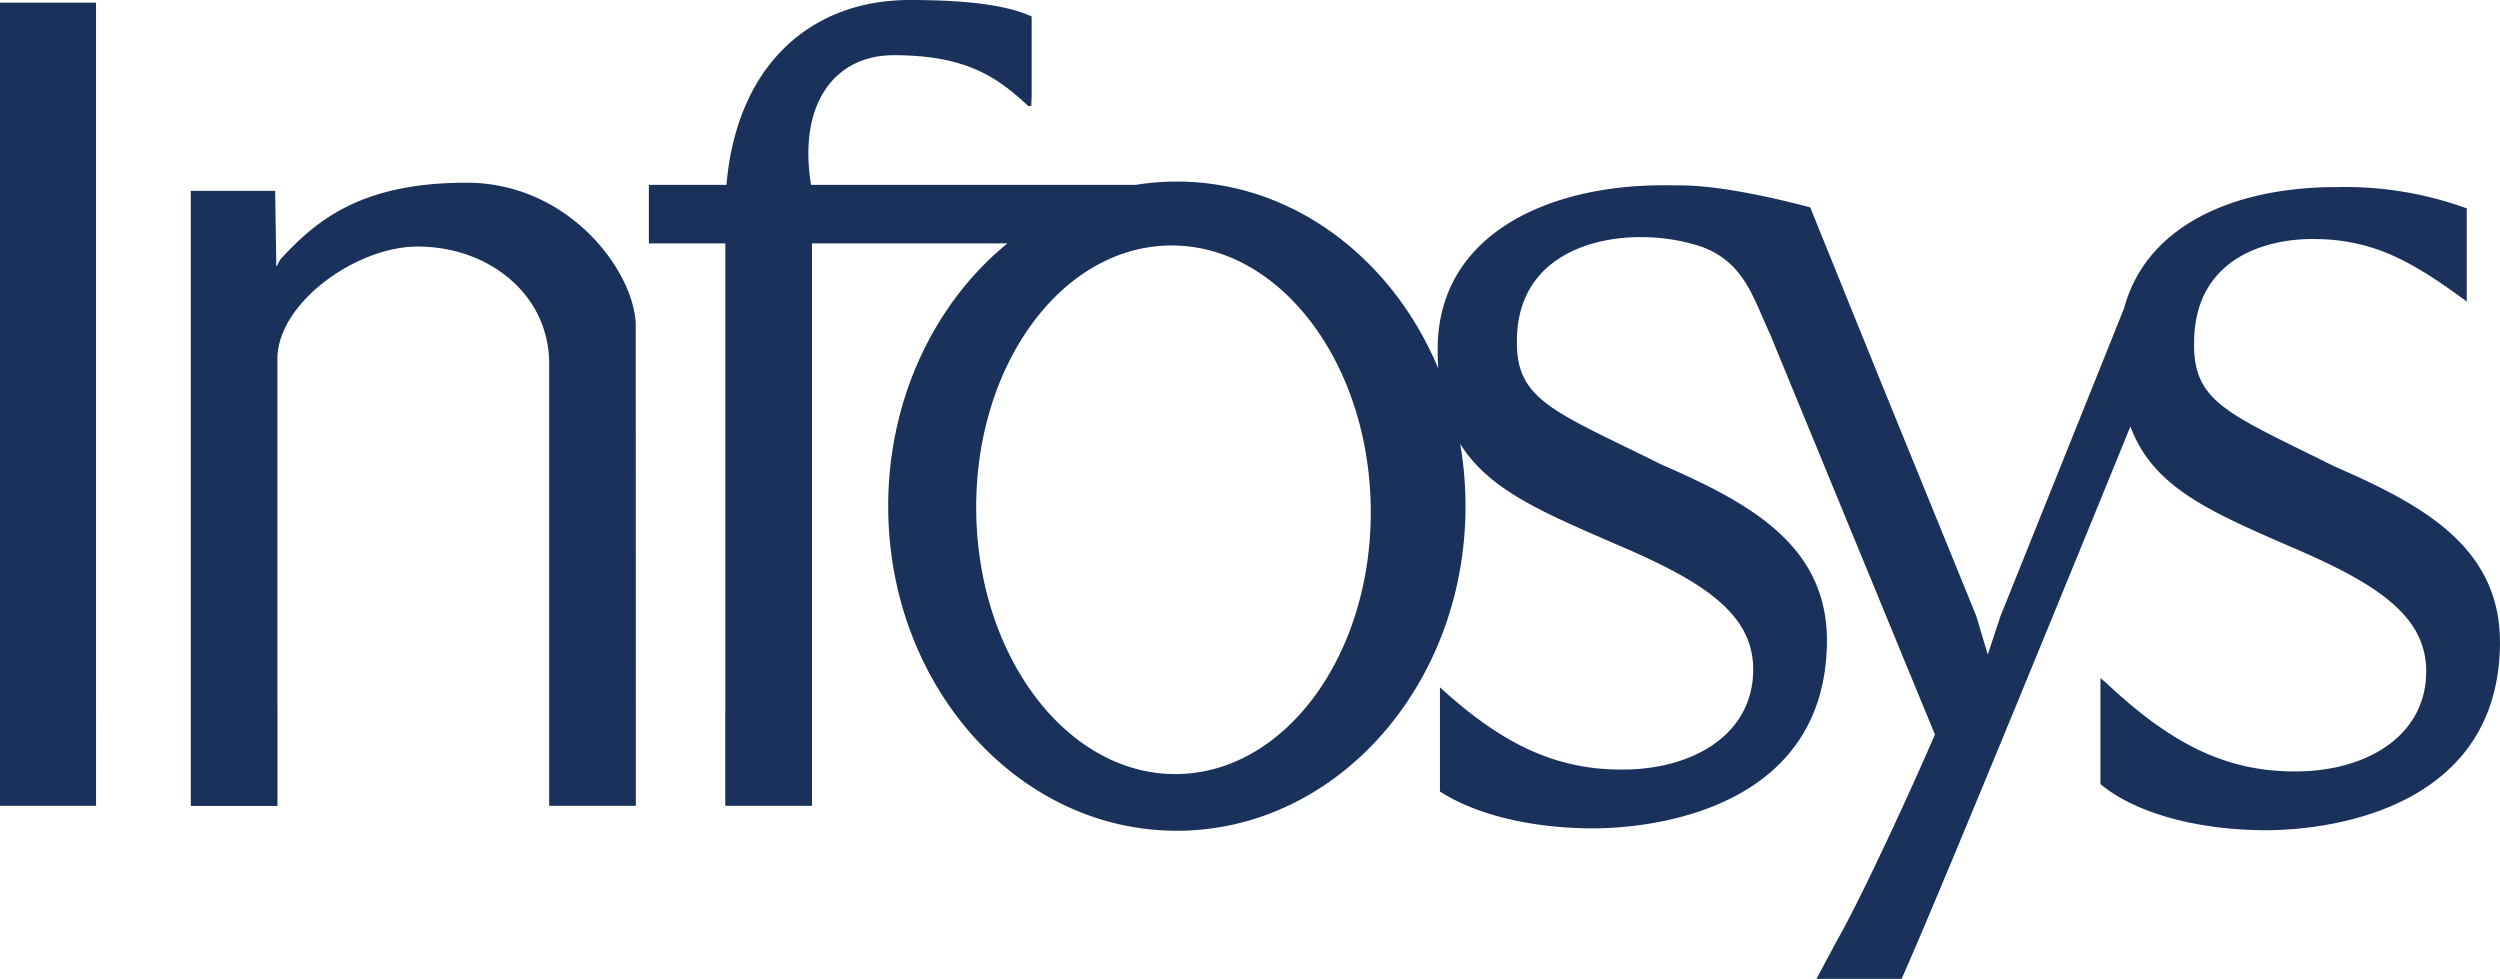
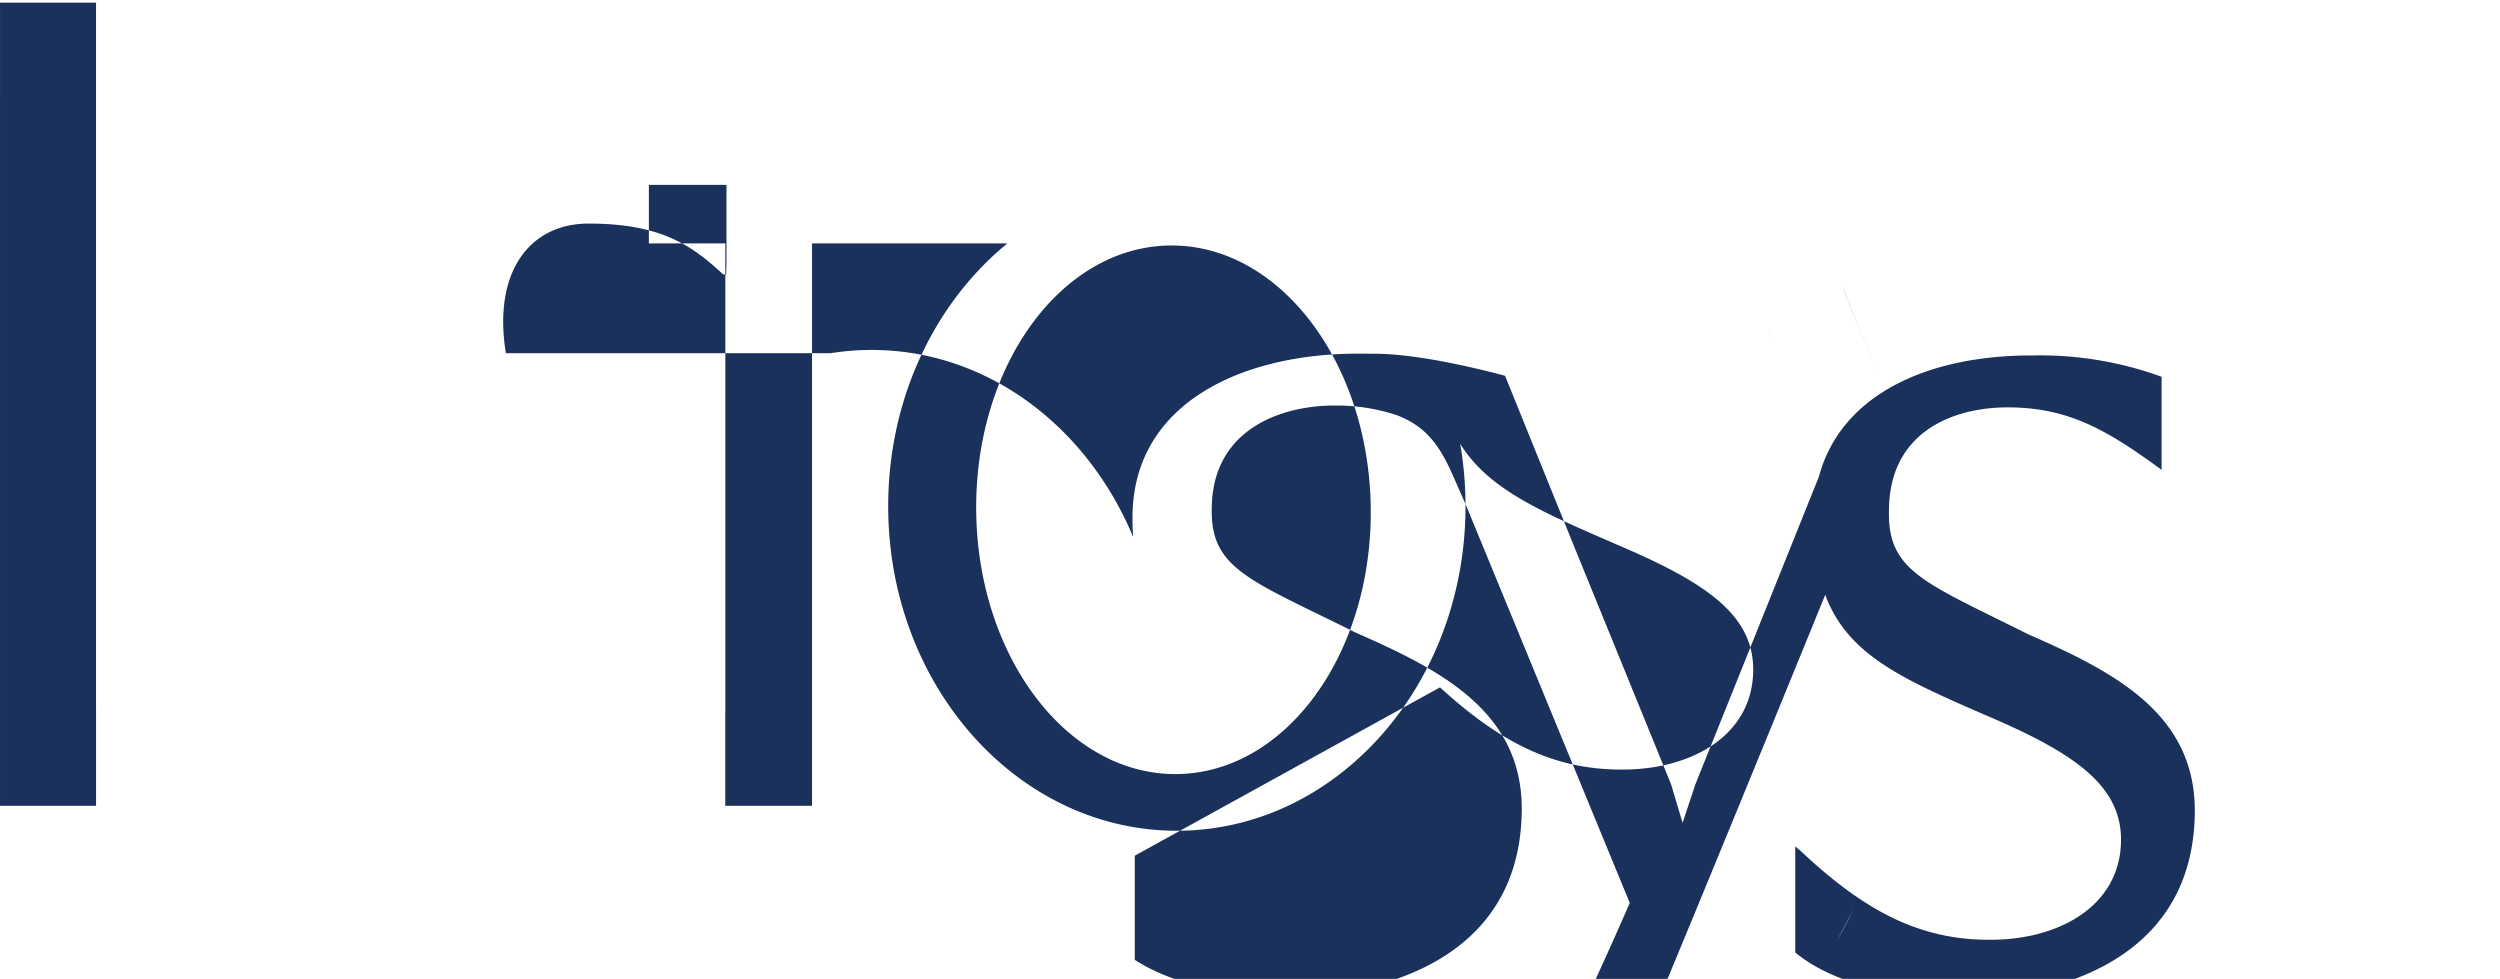
<svg xmlns="http://www.w3.org/2000/svg" width="408.637" height="160" viewBox="0 0 408.637 160">
  <g id="g2552" transform="translate(-2731.133 581.068)">
    <path id="path161" d="M2731.136-564.719l0-.2v-15.726h15.693V-465.3l.006.36v15.563h-15.7V-465.1l0-.2v-99.422" transform="translate(0 0.016)" fill="#19315b" fill-rule="evenodd" />
-     <path id="path163" d="M2886.774-497.162c.4,23.857,15.163,42.937,32.971,42.617s31.908-19.918,31.506-43.776-15.167-42.94-32.974-42.617S2886.368-521.02,2886.774-497.162Zm129.936-28.845c.41.909-.562-1.359-.562-1.359Zm10.7,98.77c.719-1.232,1.722-3.117,2.914-5.471Zm.922-107c.19.529.41,1.082.656,1.665l5.284,13.016Zm-65.755,65.522c9.7,8.857,18.433,13.435,29.6,13.435,11.431.087,21.594-5.537,21.594-16.362,0-9.034-7.962-14.318-22.186-20.368-12.053-5.248-21.024-8.927-25.712-16.522a59.645,59.645,0,0,1,.872,10.2c0,29.3-21.124,53.053-47.182,53.053s-47.182-23.754-47.182-53.053c0-17.664,7.679-33.311,19.483-42.953H2859.93v76.008l0,.3v15.62h-14.181v-15.11c.01-.266.013-.536.013-.812v-76.008h-12.5v-9.566h12.686c1.638-19.3,13.522-30.214,29.974-30.214,10.669,0,16.526,1.119,19.908,2.694v13.082c-.053.976-.053,1.572-.053,1.572-.146-.017-.5-.023-.5-.023-5.134-4.765-10.2-8.311-22.03-8.3-9.423,0-15.656,7.7-13.479,21.187h53.076a42.591,42.591,0,0,1,6.709-.533c18.9,0,35.212,12.5,42.74,30.554q-.105-1.5-.1-3.14c0-18.836,18.124-26.848,36.95-26.808.719,0,1.425,0,2.117.017,6.626-.107,16.066,2.068,21.83,3.593l11.175,27.613,15.969,39.184,1.875,6.293,2.088-6.293,20.195-50.3c3.726-13.848,18.474-19.842,34.763-19.809a57.958,57.958,0,0,1,21.25,3.483v15.21c-8.831-6.456-15.154-10.209-25.173-10.209-8.807,0-19.393,3.922-19.393,16.962-.17,9.8,5.674,11.591,22.823,20.152,14.094,6.157,27.1,12.953,27.174,28.692,0,26.242-25.7,30.787-38.209,30.827-11.168,0-21.4-2.774-27.1-7.538v-17.325l.916.763c10.159,9.543,19.136,14.488,30.737,14.488,11.434.087,21.594-5.541,21.594-16.366,0-9.034-7.961-14.318-22.186-20.368-13.6-5.92-22.516-9.843-26.162-19.649-5.544,13.6-31.333,76.784-37.4,90.289h-13.905l6.293-11.821c3.486-6.906,8.557-17.741,13.062-28.106l-26.768-65.013c-.179-.4-.619-1.4-1.515-3.443-2.055-4.708-3.966-9.057-9.746-11.248a31.218,31.218,0,0,0-10.226-1.6c-8.807,0-20.072,3.922-20.072,16.962-.17,9.8,6.35,11.591,23.5,20.148,14.094,6.16,27.1,12.956,27.174,28.7,0,26.242-25.7,30.783-38.212,30.827-9.929,0-19.126-2.194-25.043-6.03v-17.022" transform="translate(3.932 0)" fill="#19315b" fill-rule="evenodd" />
-     <path id="path165" d="M2774.955-550.982l.173,11.481-.01.772.153,0a4.779,4.779,0,0,1,.663-1.189c5.763-6.217,13.029-12.393,30.3-12.393,16.529,0,27.228,14.128,27.657,23.022l.016,62.905v15.923H2819.74v-18.756l0-53.552c0-11.088-9.673-19.106-21.513-19.106-9.843,0-22.475,8.91-22.9,17.931v57.578l.007.423v15.5h-14.171v-87.312l0-13.219h13.788" transform="translate(1.156 1.107)" fill="#19315b" fill-rule="evenodd" />
+     <path id="path163" d="M2886.774-497.162c.4,23.857,15.163,42.937,32.971,42.617s31.908-19.918,31.506-43.776-15.167-42.94-32.974-42.617S2886.368-521.02,2886.774-497.162Zm129.936-28.845c.41.909-.562-1.359-.562-1.359Zm10.7,98.77c.719-1.232,1.722-3.117,2.914-5.471Zm.922-107c.19.529.41,1.082.656,1.665l5.284,13.016Zm-65.755,65.522c9.7,8.857,18.433,13.435,29.6,13.435,11.431.087,21.594-5.537,21.594-16.362,0-9.034-7.962-14.318-22.186-20.368-12.053-5.248-21.024-8.927-25.712-16.522a59.645,59.645,0,0,1,.872,10.2c0,29.3-21.124,53.053-47.182,53.053s-47.182-23.754-47.182-53.053c0-17.664,7.679-33.311,19.483-42.953H2859.93v76.008l0,.3v15.62h-14.181v-15.11c.01-.266.013-.536.013-.812v-76.008h-12.5v-9.566h12.686v13.082c-.053.976-.053,1.572-.053,1.572-.146-.017-.5-.023-.5-.023-5.134-4.765-10.2-8.311-22.03-8.3-9.423,0-15.656,7.7-13.479,21.187h53.076a42.591,42.591,0,0,1,6.709-.533c18.9,0,35.212,12.5,42.74,30.554q-.105-1.5-.1-3.14c0-18.836,18.124-26.848,36.95-26.808.719,0,1.425,0,2.117.017,6.626-.107,16.066,2.068,21.83,3.593l11.175,27.613,15.969,39.184,1.875,6.293,2.088-6.293,20.195-50.3c3.726-13.848,18.474-19.842,34.763-19.809a57.958,57.958,0,0,1,21.25,3.483v15.21c-8.831-6.456-15.154-10.209-25.173-10.209-8.807,0-19.393,3.922-19.393,16.962-.17,9.8,5.674,11.591,22.823,20.152,14.094,6.157,27.1,12.953,27.174,28.692,0,26.242-25.7,30.787-38.209,30.827-11.168,0-21.4-2.774-27.1-7.538v-17.325l.916.763c10.159,9.543,19.136,14.488,30.737,14.488,11.434.087,21.594-5.541,21.594-16.366,0-9.034-7.961-14.318-22.186-20.368-13.6-5.92-22.516-9.843-26.162-19.649-5.544,13.6-31.333,76.784-37.4,90.289h-13.905l6.293-11.821c3.486-6.906,8.557-17.741,13.062-28.106l-26.768-65.013c-.179-.4-.619-1.4-1.515-3.443-2.055-4.708-3.966-9.057-9.746-11.248a31.218,31.218,0,0,0-10.226-1.6c-8.807,0-20.072,3.922-20.072,16.962-.17,9.8,6.35,11.591,23.5,20.148,14.094,6.16,27.1,12.956,27.174,28.7,0,26.242-25.7,30.783-38.212,30.827-9.929,0-19.126-2.194-25.043-6.03v-17.022" transform="translate(3.932 0)" fill="#19315b" fill-rule="evenodd" />
  </g>
</svg>